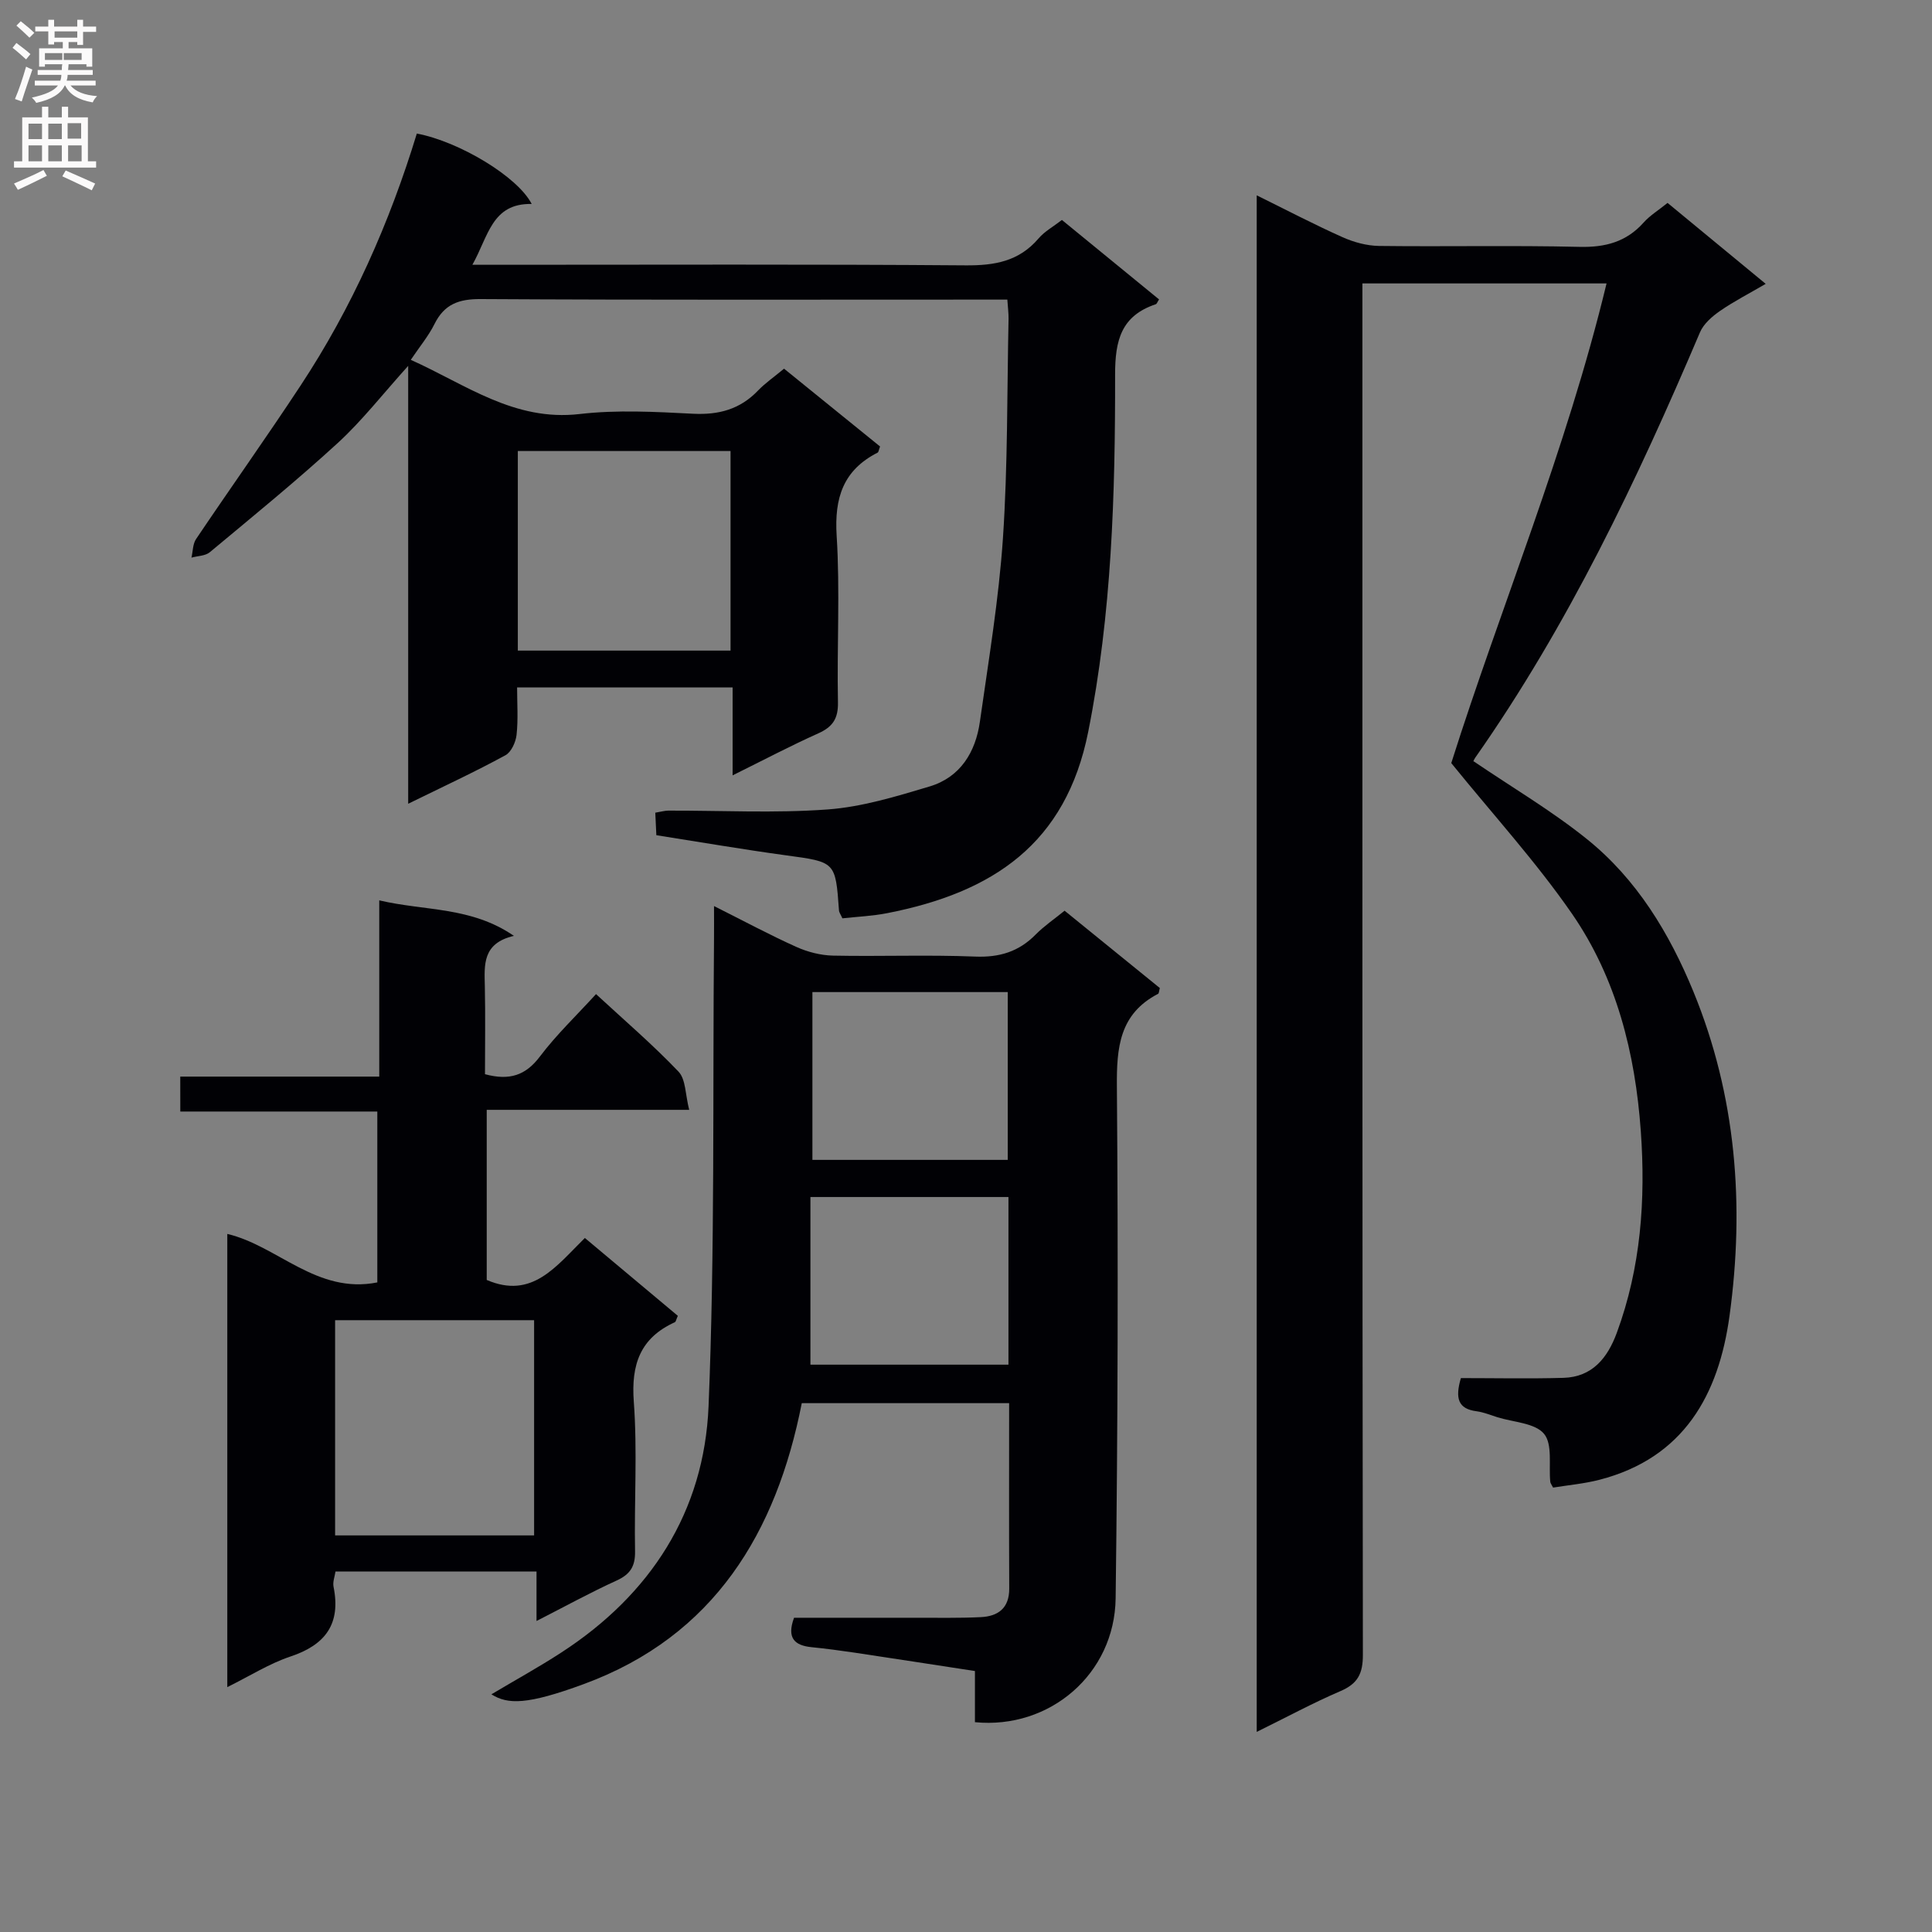
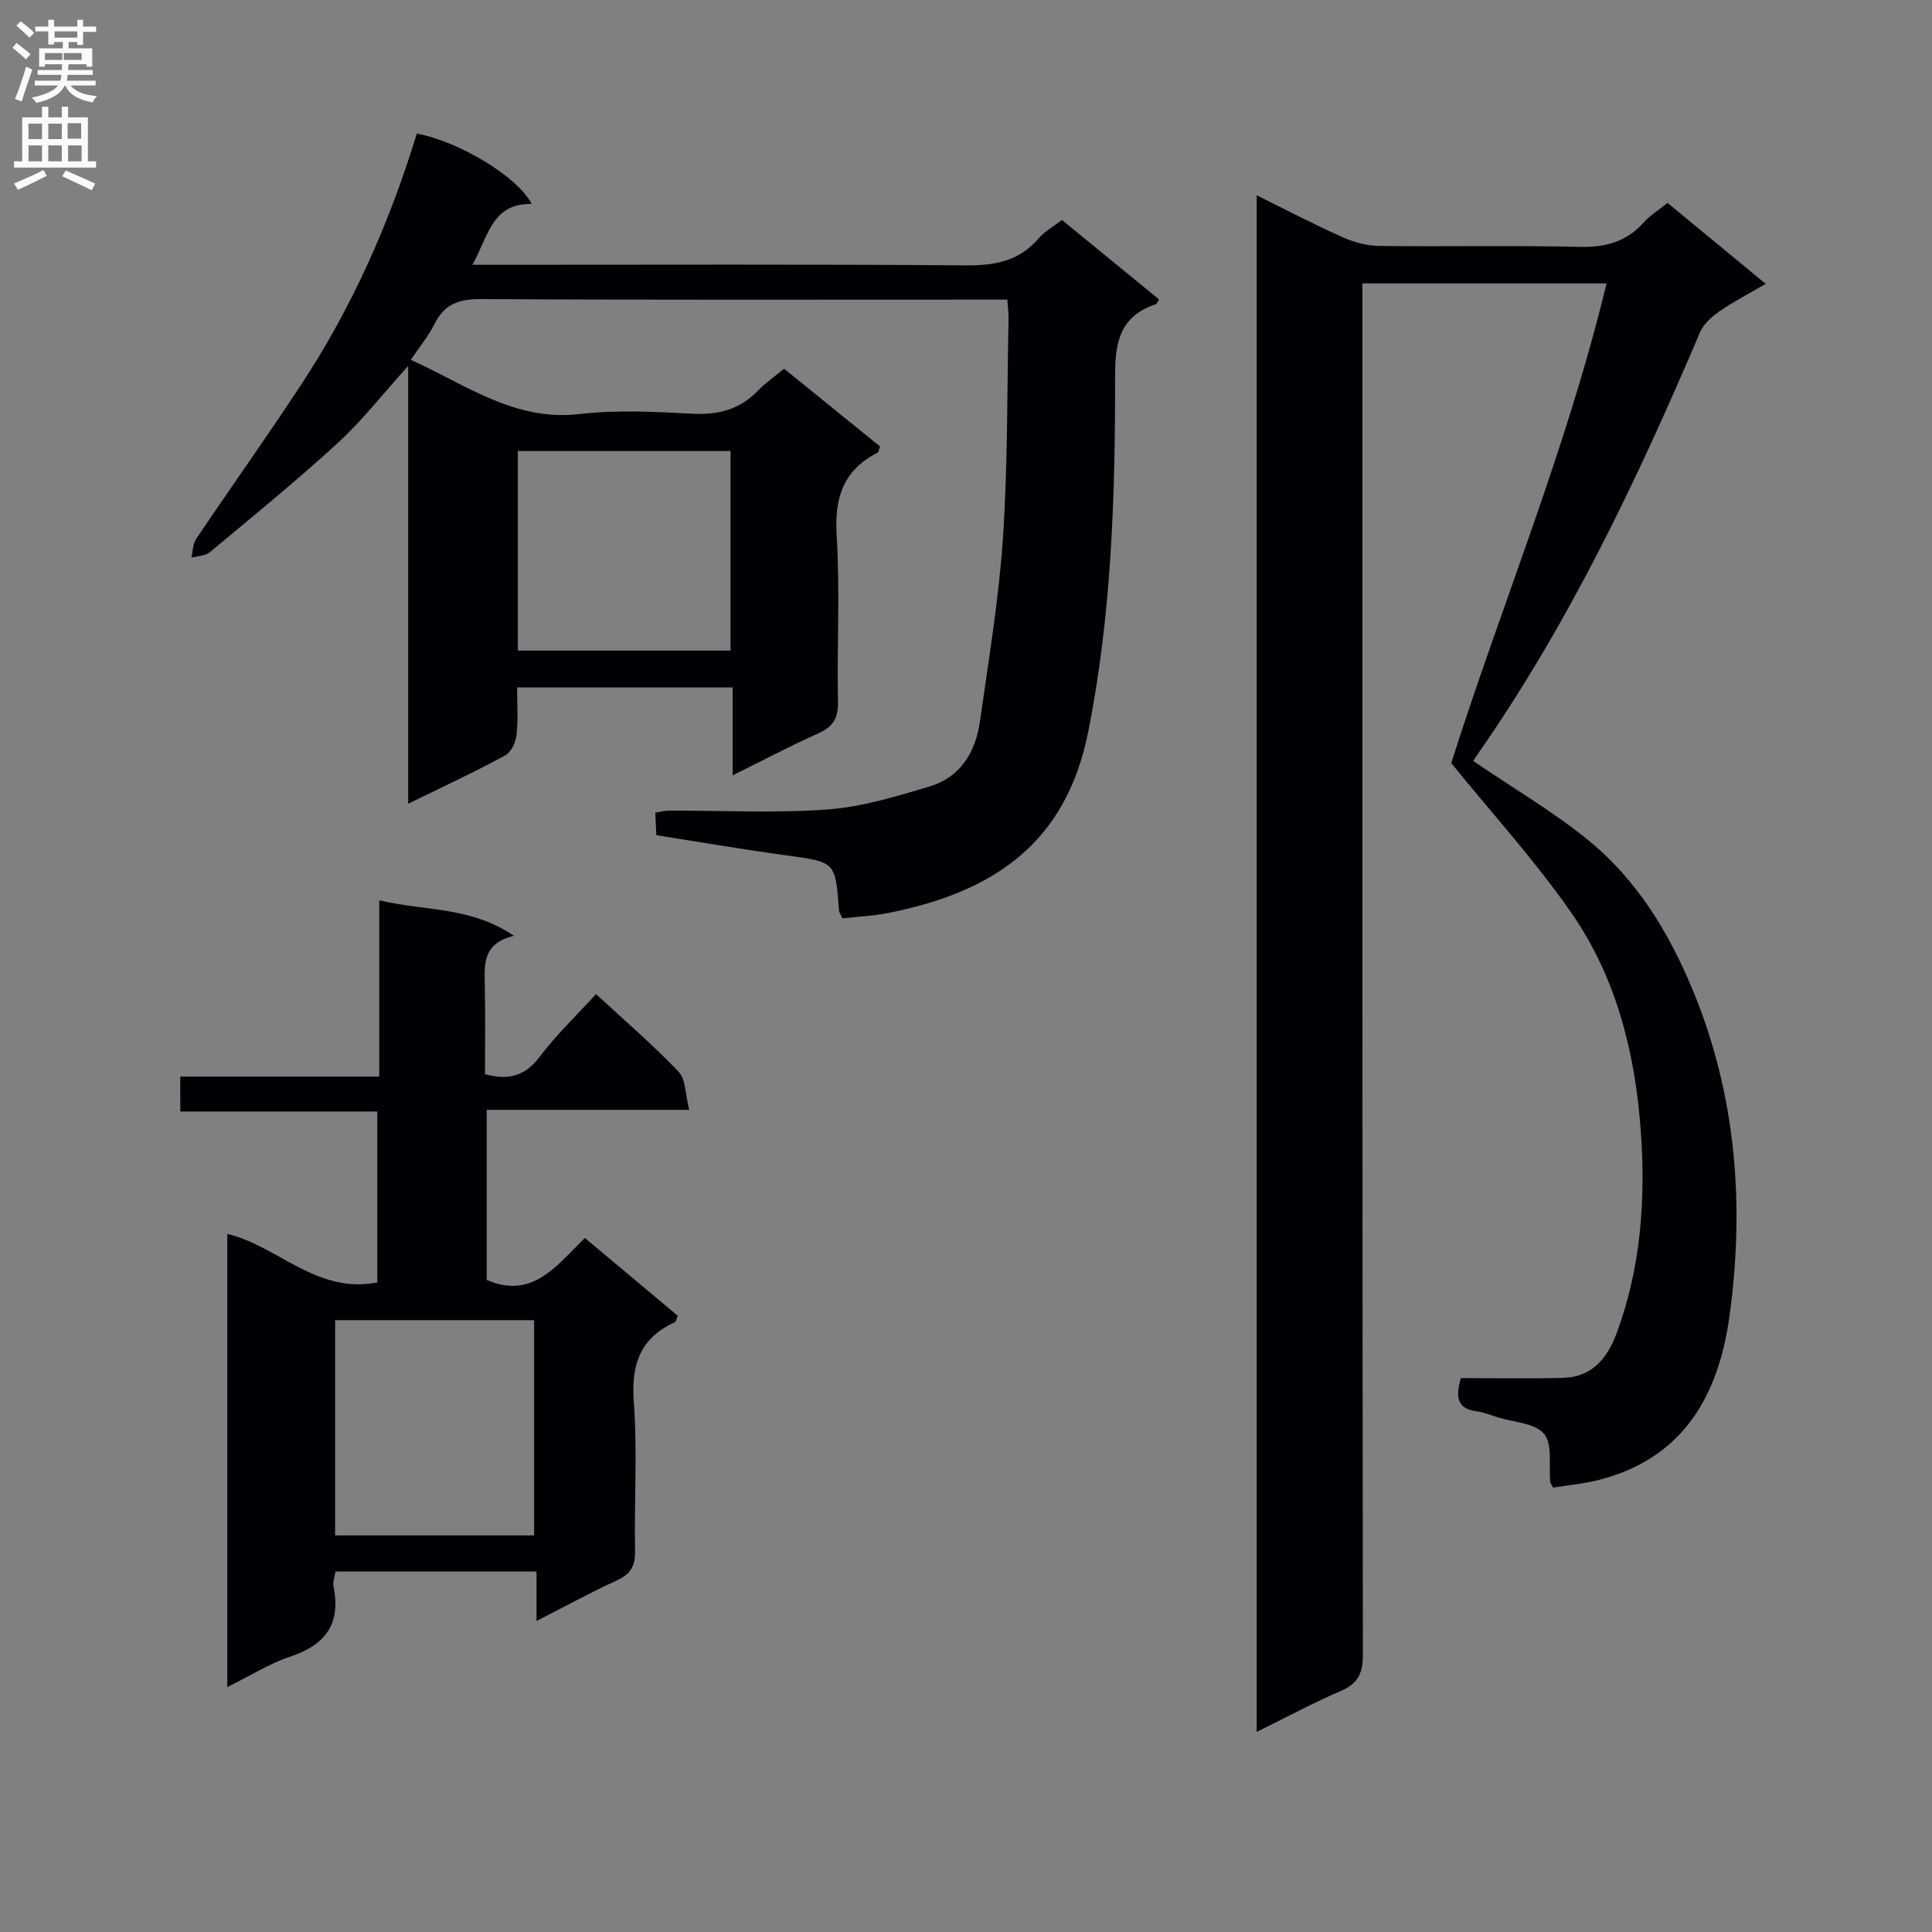
<svg xmlns="http://www.w3.org/2000/svg" enable-background="new 0 0 400 400" viewBox="0 0 400 400">
  <rect x="0" y="0" width="400" height="400" fill="#808080" stroke="none" />
  <g fill="#010105">
    <path d="m302.46 285.32c6.99 0 14.11.15 21.22-.05 6-.17 9.15-4.14 11.06-9.32 4.99-13.52 5.99-27.57 4.97-41.76-1.15-16.12-5.03-31.69-14.29-45.07-7.42-10.72-16.29-20.44-24.95-31.13 10.19-32.21 23.8-64.69 32.15-99.31-17.04 0-33.45 0-50.55 0v6.49c0 92.48-.03 184.95.1 277.43.01 3.9-1.05 5.98-4.63 7.52-5.73 2.46-11.23 5.44-17.35 8.45 0-106.3 0-211.82 0-318.13 6.23 3.07 11.91 6.05 17.75 8.66 2.34 1.05 5.03 1.78 7.57 1.82 13.83.17 27.66-.14 41.49.19 5.37.13 9.71-1.02 13.31-5.05 1.3-1.46 3.05-2.52 4.94-4.05 6.58 5.43 13.08 10.79 20.32 16.76-3.42 2-6.57 3.61-9.45 5.6-1.64 1.14-3.41 2.67-4.16 4.44-13.04 30.66-27.3 60.66-46.52 88.05-.36.51-.53 1.14-.35.75 8.05 5.47 16.19 10.26 23.47 16.12 10.31 8.29 17.07 19.48 22.04 31.57 8.87 21.61 10.62 44.22 7.48 67.13-2.24 16.34-9.45 29.42-26.92 33.94-3.17.82-6.47 1.11-9.61 1.62-.3-.6-.55-.89-.58-1.19-.35-3.4.51-7.78-1.3-9.95-1.88-2.25-6.31-2.38-9.63-3.42-1.43-.45-2.85-1.04-4.31-1.24-3.85-.49-4.5-2.66-3.27-6.87z" />
    <path d="m84.51 166.41c0-30.51 0-60.09 0-90.66-5.28 5.85-9.52 11.32-14.55 15.94-8.56 7.85-17.59 15.2-26.52 22.64-.93.78-2.52.76-3.8 1.12.3-1.29.26-2.81.95-3.84 7.15-10.62 14.58-21.06 21.62-31.75 10.67-16.17 18.45-33.73 24.09-52.21 8.81 1.67 20.91 8.95 23.78 14.58-8.28-.17-8.96 6.72-12.28 12.59h6.11c31.99 0 63.98-.13 95.97.12 6.01.05 11.07-.81 15.13-5.56 1.25-1.47 3.07-2.46 4.85-3.84 6.8 5.57 13.46 11.01 20.11 16.45-.35.54-.46.92-.68 1-7.14 2.39-8.43 7.43-8.42 14.58.03 24.76-.68 49.47-5.57 73.96-4.62 23.14-19.67 33.24-41.61 37.53-3.05.6-6.2.73-9.28 1.07-.35-.78-.68-1.21-.71-1.66-.72-10.11-.73-9.99-11.02-11.39-8.86-1.21-17.67-2.73-26.79-4.16-.08-1.66-.14-3.08-.22-4.66 1.09-.18 1.89-.42 2.69-.43 11-.03 22.03.56 32.97-.24 7.13-.52 14.21-2.69 21.13-4.76 6.37-1.91 9.53-7.11 10.42-13.44 1.79-12.64 3.91-25.28 4.77-37.99 1.01-15.09.84-30.26 1.16-45.4.02-1.13-.14-2.27-.25-3.97-2.19 0-4.14 0-6.08 0-34.32 0-68.64.09-102.96-.11-4.51-.03-7.52 1.05-9.56 5.16-1.24 2.49-3.07 4.68-4.91 7.42 11.37 5.09 21.41 12.8 34.96 11.22 7.73-.9 15.66-.46 23.47-.06 5.35.27 9.75-.92 13.47-4.81 1.48-1.54 3.28-2.77 5.38-4.52 6.7 5.43 13.34 10.8 19.88 16.11-.27.7-.3 1.16-.51 1.27-7.12 3.63-8.97 9.36-8.48 17.19.72 11.45.04 22.98.27 34.47.07 3.37-1.05 5.1-4.04 6.45-5.73 2.57-11.29 5.5-17.77 8.71 0-6.51 0-12.22 0-18.2-15.06 0-29.47 0-44.62 0 0 3.29.24 6.58-.11 9.8-.16 1.51-1.1 3.59-2.31 4.24-6.25 3.41-12.71 6.4-20.13 10.04zm22.7-31.71h44.04c0-13.87 0-27.59 0-41.32-14.82 0-29.36 0-44.04 0z" />
-     <path d="m201.85 356.56c0-3.38 0-6.81 0-10.59-8.58-1.31-16.76-2.59-24.94-3.81-2.96-.44-5.92-.83-8.9-1.13-3.55-.36-5.15-1.93-3.61-6.09 8.26 0 16.71.01 25.17 0 4.5-.01 9 .09 13.49-.13 3.59-.17 5.91-1.86 5.89-5.92-.06-12.65-.02-25.3-.02-38.38-14.25 0-28.3 0-42.93 0-5.25 26.69-18.06 48.2-45.13 58.16-11.71 4.31-15.73 4.26-19.13 2.12 4.95-2.95 9.81-5.62 14.44-8.63 18.51-12 29.62-29.16 30.52-51.03 1.33-32.25.84-64.56 1.13-96.85.02-1.96 0-3.91 0-6.69 6.12 3.07 11.49 5.96 17.05 8.46 2.33 1.05 5.02 1.74 7.56 1.8 9.82.2 19.66-.2 29.47.2 5.03.2 9.03-1.02 12.52-4.57 1.73-1.75 3.81-3.16 5.98-4.93 6.72 5.45 13.26 10.77 19.72 16.01-.17.62-.17 1.1-.36 1.2-8 4.16-8.6 11.1-8.53 19.24.28 35.3.2 70.61-.26 105.91-.2 15.67-13.65 27.17-29.13 25.65zm6.94-108.73c-13.77 0-27.1 0-41 0v34.71h41c0-11.66 0-22.93 0-34.71zm-40.59-7.69h40.44c0-11.87 0-23.29 0-34.74-13.65 0-27 0-40.44 0z" />
    <path d="m37.32 222.9h41.2c0-12.11 0-23.87 0-36.49 9.53 2.24 19 1.26 27.88 7.35-6.55 1.53-6.12 5.99-6.02 10.43.13 6.13.03 12.26.03 18.21 5.1 1.38 8.44.23 11.38-3.67 3.39-4.49 7.52-8.43 11.61-12.91 5.82 5.38 11.73 10.44 17.08 16.05 1.52 1.6 1.4 4.76 2.21 7.91-14.42 0-27.99 0-41.92 0v35.22c9.43 4.06 14.35-2.83 20.32-8.69 6.53 5.47 12.93 10.83 19.25 16.12-.35.76-.4 1.22-.62 1.32-7.16 3.26-9.07 8.73-8.5 16.44.76 10.28.07 20.65.26 30.98.06 3.13-1 4.78-3.83 6.07-5.38 2.45-10.58 5.31-16.57 8.37 0-3.85 0-6.91 0-10.25-14.09 0-27.69 0-41.62 0-.14 1.01-.61 2.16-.4 3.18 1.54 7.64-1.65 12-8.91 14.42-4.36 1.45-8.35 3.99-13.09 6.34 0-31.57 0-62.57 0-93.83 10.43 2.46 18.51 12.53 31.06 10.04 0-11.64 0-23.32 0-35.38-13.52 0-26.96 0-40.79 0-.01-2.41-.01-4.46-.01-7.23zm73.26 94.99c0-14.86 0-29.68 0-44.56-13.87 0-27.58 0-41.2 0v44.56z" />
  </g>
  <path d="m2.6 9.9.8-1c.9.7 1.9 1.4 2.9 2.3l-.9 1.1c-1.1-1-2-1.8-2.8-2.4zm.5 10.6c.9-2.1 1.6-4.3 2.3-6.7.4.2.8.4 1.3.6-.7 2.1-1.5 4.3-2.2 6.6zm.3-15.2.9-.9c1 .8 2 1.6 2.8 2.4l-1 1c-.9-.9-1.8-1.7-2.7-2.5zm12.6-1.2h1.2v1.4h2.7v1.1h-2.7v2.7h-1.2v-.6h-1.8v1.3h4.9v3.8h-1.2v-.5h-3.7c0 .4-.1.9-.1 1.2h5.1v1h-5.2c0 .5-.1.9-.2 1.2h6v1h-5.2c1.1 1.3 2.9 2 5.5 2.2-.4.4-.7.8-.9 1.3-2.9-.5-4.8-1.6-5.7-3.5h-.1c-.8 1.7-2.7 2.9-5.9 3.6-.2-.4-.6-.8-.9-1.1 2.8-.6 4.6-1.4 5.4-2.5h-4.8v-1h5.3c.1-.3.2-.7.2-1.2h-4.9v-1h5c0-.4 0-.8.1-1.2h-3.6v.5h-1.2v-3.8h4.9v-1.3h-1.8v.5h-1.2v-2.7h-2.7v-1h2.7v-1.4h1.2v1.4h4.8zm-6.7 8.3h3.6c0-.4 0-.9 0-1.4h-3.6zm1.9-4.6h4.8v-1.3h-4.7v1.3zm6.7 3.2h-4.7v1.4h3.7v-1.4z" fill="#fbfafa" />
  <path d="m8.7 22.1h1.3v2.2h2.8v-2.2h1.3v2.2h4.1v9.1h1.7v1.3h-17v-1.3h1.7v-9.1h4.1zm.3 13.1.7 1.2c-1.8.9-3.8 1.9-6 2.9-.2-.4-.5-.8-.8-1.3 2.3-1 4.4-1.9 6.1-2.8zm-3.1-6.4h2.8v-3.2h-2.8zm0 4.6h2.8v-3.3h-2.8zm4.1-4.6h2.8v-3.2h-2.8zm0 4.6h2.8v-3.3h-2.8zm3.6 1.9c2.1.9 4.1 1.8 6.1 2.7l-.7 1.4c-2.2-1.1-4.2-2-6.1-2.9zm3.2-9.8h-2.8v3.2h2.8v-3.1zm-2.7 7.9h2.8v-3.3h-2.8z" fill="#fbfafa" />
</svg>